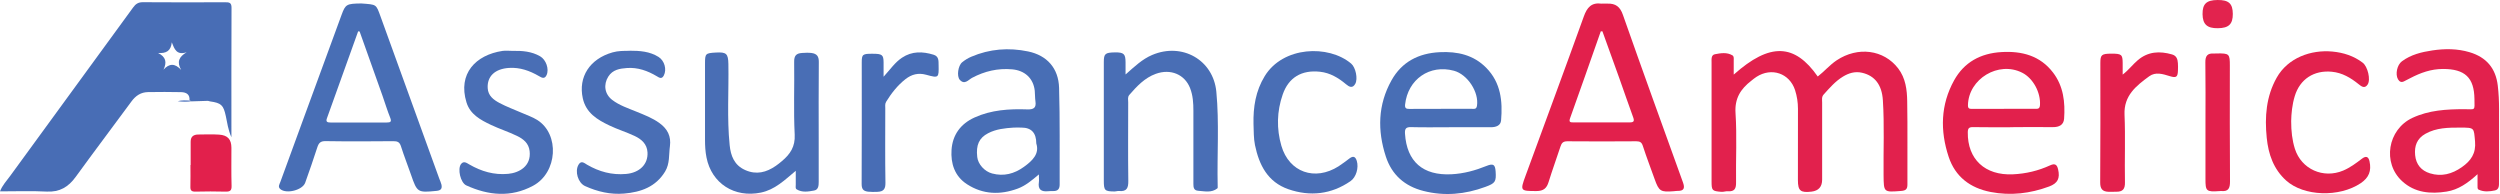
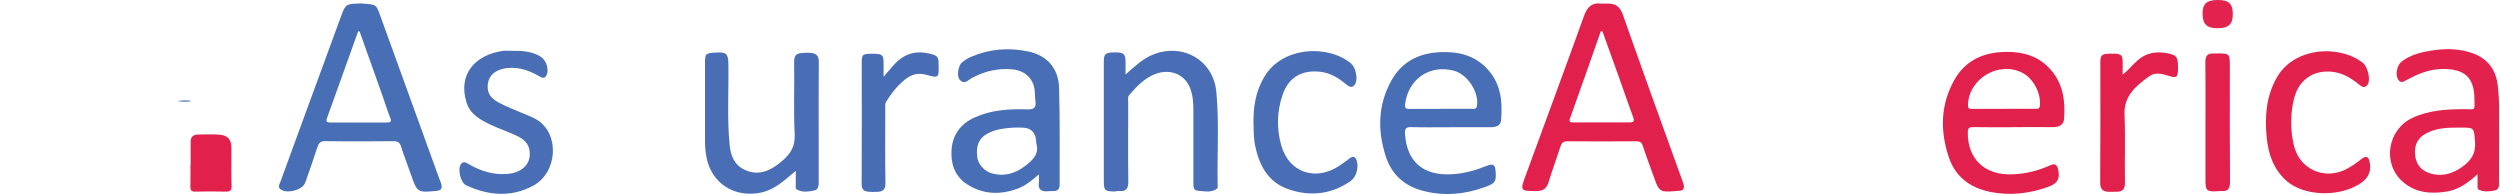
<svg xmlns="http://www.w3.org/2000/svg" width="2062" height="160" viewBox="0 0 2062 160" fill="none">
  <g clip-path="url(#clip0_468_3277)">
-     <path d="M171.55 83.179C166.959 83.309 162.325 83.439 157.735 83.612L156.292 82.747C156.729 77.816 153.625 76.129 149.472 75.999C140.379 75.826 131.285 75.783 122.148 75.956C116.203 76.042 111.875 78.94 108.377 83.742C93.12 104.504 77.556 125.05 62.429 145.899C56.44 154.16 49.27 158.572 38.516 158.01C25.881 157.361 13.203 157.837 0 157.837C1.967 152.733 5.508 149.1 8.35 145.163C42.144 98.794 76.026 52.511 109.776 6.185C111.918 3.201 114.104 1.773 117.951 1.817C140.51 1.99 163.068 1.946 185.627 1.86C188.993 1.86 191.004 2.033 190.961 6.402C190.786 41.568 190.873 76.691 190.873 113.241C188.032 106.753 187.419 101.13 186.239 95.68C184.272 86.683 182.567 84.953 173.167 83.612L171.55 83.179V83.179ZM134.739 57.572C139.636 52.165 144.226 52.079 149.428 57.659C145.625 50.998 147.636 46.802 153.975 43.082C145.625 45.85 143.833 40.357 141.69 34.907C140.991 41.871 137.187 44.25 130.367 43.687C136.838 46.931 137.843 51.3 134.783 57.615L134.739 57.572Z" fill="#486DB5" />
-     <path d="M1430.11 61.422C1459.79 35.036 1480.21 35.815 1499.27 63.109C1504.69 58.913 1509.1 53.636 1514.83 49.786C1532.32 38.151 1553.7 40.876 1565.63 56.448C1571.75 64.45 1572.93 74.052 1573.06 83.482C1573.46 106.407 1573.11 129.289 1573.24 152.214C1573.24 156.02 1571.88 157.188 1568.12 157.491C1553.61 158.616 1553.74 158.746 1553.57 144.471C1553.35 123.882 1554.31 103.293 1553 82.747C1552.21 69.986 1546.35 62.417 1535.77 59.995C1529.96 58.654 1524.71 60.34 1519.99 63.239C1513.74 67.045 1508.97 72.625 1504.12 77.989C1502.33 79.978 1502.9 82.4 1502.9 84.65C1502.9 105.801 1502.9 126.996 1502.9 148.148C1502.9 154.06 1499.98 157.361 1494.15 158.053C1485.06 159.135 1482.92 157.361 1482.92 148.581C1482.92 128.986 1482.87 109.348 1482.96 89.754C1482.96 84.433 1482.17 79.373 1480.56 74.312C1476.01 60.427 1461.19 55.323 1448.69 63.412C1447.2 64.363 1445.84 65.531 1444.45 66.612C1435.66 73.403 1430.67 81.189 1431.46 93.257C1432.69 112.203 1431.64 131.322 1431.9 150.311C1431.99 155.415 1430.81 158.14 1425.12 157.751C1423.37 157.621 1421.58 158.356 1419.83 158.226C1412.09 157.621 1411.7 157.145 1411.7 149.489C1411.7 116.875 1411.7 84.26 1411.7 51.603C1411.7 48.878 1411.22 45.374 1414.5 44.725C1419.22 43.817 1424.34 42.952 1428.88 45.634C1430.32 46.456 1429.97 48.445 1429.97 49.959C1429.97 53.377 1429.97 56.794 1429.97 61.422H1430.11Z" fill="#E2214D" />
    <path d="M1321.07 2.985C1322.65 2.985 1324.22 3.028 1325.79 2.985C1332.57 2.768 1336.24 5.537 1338.56 12.198C1354.78 58.351 1371.48 104.374 1388.09 150.397C1389.75 154.939 1389.19 157.621 1383.55 157.448C1382.58 157.448 1381.58 157.664 1380.62 157.707C1369.64 158.616 1368.33 157.751 1364.75 147.759C1361.51 138.632 1358.02 129.635 1355.04 120.422C1354.08 117.437 1352.73 116.529 1349.66 116.529C1330.69 116.659 1311.72 116.702 1292.74 116.529C1289.16 116.529 1288.02 117.999 1287.06 120.898C1283.87 130.63 1280.33 140.276 1277.31 150.051C1275.74 155.242 1273.11 157.578 1267.26 157.578C1253.97 157.578 1253.66 157.491 1258.25 145.034C1274.29 101.26 1290.51 57.529 1306.3 13.668C1308.96 6.185 1312.59 1.817 1321.12 3.028L1321.07 2.985ZM1321.64 25.823H1320.33C1311.94 49.657 1303.59 73.62 1295.02 97.453C1293.79 100.914 1295.28 100.957 1297.86 100.957C1313.29 100.957 1328.72 100.914 1344.16 100.957C1347.61 100.957 1348.18 99.876 1347.04 96.761C1343.11 86.034 1339.43 75.22 1335.59 64.45C1330.95 51.56 1326.28 38.67 1321.64 25.737V25.823Z" fill="#E2204C" />
    <path d="M298.07 2.855C310.704 3.85 310.092 3.201 313.896 13.668C329.984 58.221 346.16 102.774 362.292 147.283C362.904 148.927 363.691 150.527 364.084 152.171C364.827 155.415 363.822 157.102 359.975 157.448C344.499 158.962 344.061 158.789 339.034 144.212C336.323 136.339 333.219 128.597 330.727 120.681C329.634 117.221 327.842 116.399 324.388 116.442C305.808 116.615 287.184 116.702 268.604 116.399C264.32 116.312 262.877 117.956 261.696 121.59C258.592 131.365 255.139 141.011 251.729 150.7C249.587 156.799 236.209 160.216 231.225 155.977C228.995 154.074 230.525 151.998 231.225 150.095C237.345 133.182 243.553 116.269 249.761 99.4C260.429 70.332 271.096 41.222 281.763 12.155C284.954 3.504 285.873 2.985 298.114 2.855H298.07ZM296.671 25.996L295.403 25.823C286.791 49.83 278.178 73.793 269.566 97.799C268.56 100.654 270.309 101.043 272.67 101.043C288.102 101.043 303.535 101 318.923 101.043C322.071 101.043 323.208 100.481 321.809 97.021C319.404 91.095 317.612 84.953 315.47 78.94C309.218 61.292 302.923 43.644 296.627 25.996H296.671Z" fill="#486EB5" />
    <path d="M2043.43 143.693C2035.38 151.089 2027.6 156.453 2018.03 158.01C2004.74 160.13 1991.84 159.048 1981.39 149.532C1964.78 134.436 1969.32 106.796 1989.74 97.237C2003.34 90.879 2017.81 90.057 2032.54 90.057C2041.9 90.057 2041.07 91.7 2040.93 81.709C2040.72 63.931 2033.02 56.88 2014.97 56.88C2005.13 56.88 1996.43 60.038 1987.99 64.45C1986.24 65.358 1984.49 66.266 1982.75 67.132C1980.52 68.213 1978.99 67.305 1977.85 65.358C1975.49 61.249 1977.11 53.55 1981.04 50.608C1988.52 45.028 1997.35 42.909 2006.31 41.568C2016.54 40.054 2026.77 40.054 2036.83 43.039C2050.82 47.191 2058.51 56.361 2060.17 70.635C2060.91 76.994 2061.22 83.395 2061.22 89.797C2061.13 109.781 2061.22 129.808 2061.18 149.792C2061.18 152.647 2061.48 156.28 2057.85 157.059C2053.48 157.967 2048.85 158.486 2044.48 156.453C2043.21 155.847 2043.51 154.463 2043.47 153.339C2043.47 150.657 2043.47 147.975 2043.47 143.736L2043.43 143.693ZM2029.26 105.239C2019.38 105.239 2009.5 105.282 2000.5 110.343C1993.41 114.323 1991.27 120.465 1992.01 128.035C1992.76 135.691 1997.09 140.752 2004.21 142.958C2013.7 145.899 2022.4 143.563 2030.49 137.897C2038.05 132.62 2042.29 126.521 2041.42 116.615C2040.37 105.326 2041.2 105.282 2029.31 105.239H2029.26Z" fill="#E2214D" />
    <path d="M1660.59 104.936C1649.53 104.936 1638.42 105.066 1627.36 104.85C1624 104.807 1623.08 105.845 1623.03 109.089C1622.73 131.365 1637.24 144.818 1660.15 143.779C1670.99 143.304 1681.22 140.838 1690.93 136.383C1695.04 134.48 1696.65 135.864 1697.53 139.713C1699.23 147.11 1697.22 151.176 1690.14 153.815C1674.49 159.611 1658.36 161.557 1641.92 158.356C1624.96 155.069 1612.67 145.726 1607.25 129.332C1600.13 107.835 1600.56 86.467 1611.75 66.266C1620.06 51.3 1633.57 43.947 1650.84 42.952C1667.76 41.957 1682.71 45.937 1693.33 59.822C1701.99 71.111 1703.43 84.347 1702.47 97.929C1702.08 103.12 1698.27 104.893 1693.24 104.85C1682.36 104.763 1671.47 104.85 1660.59 104.85V104.936ZM1652.81 89.754C1661.29 89.754 1669.77 89.754 1678.29 89.754C1680.52 89.754 1682.36 90.057 1682.58 86.683C1683.23 76.345 1676.98 64.58 1667.93 59.995C1648.43 50.046 1623.56 65.012 1623.16 86.813C1623.12 89.841 1624.65 89.797 1626.79 89.797C1635.49 89.797 1644.15 89.797 1652.85 89.797L1652.81 89.754Z" fill="#E2204C" />
    <path d="M856.918 143.823C850.842 148.97 845.727 153.209 839.431 155.545C824.917 160.908 810.752 160.476 797.593 151.955C787.319 145.293 784.084 134.826 784.827 123.579C785.658 111.295 792.259 102.125 803.845 96.891C817.66 90.619 832.393 89.711 847.257 90.23C852.722 90.403 854.82 88.846 854.033 83.525C853.596 80.671 853.771 77.729 853.465 74.831C852.328 64.536 845.202 58.091 834.797 57.183C822.993 56.145 812.151 58.697 801.79 64.19C798.73 65.834 795.582 70.289 791.604 65.791C788.981 62.806 790.205 54.112 793.615 51.344C795.844 49.527 798.424 47.926 801.09 46.802C816.217 40.314 831.999 39.102 848 42.433C863.52 45.677 873.05 56.188 873.531 72.409C874.318 98.967 873.881 125.569 874.012 152.171C874.012 155.718 872.57 157.664 868.766 157.578C867.367 157.578 865.968 157.578 864.613 157.708C858.886 158.313 855.913 156.367 856.875 150.224C857.093 148.71 856.875 147.153 856.875 143.909L856.918 143.823ZM854.733 118.346C854.733 109.608 850.681 105.239 842.579 105.239C840.393 105.239 838.207 105.11 836.065 105.239C828.808 105.715 821.551 106.45 814.949 109.911C807.561 113.76 804.894 119.6 806.031 129.549C806.686 135.388 812.02 141.444 818.315 143.087C827.933 145.639 836.502 143.39 844.459 137.68C851.716 132.447 857.487 126.78 854.733 118.346V118.346Z" fill="#486EB5" />
    <path d="M1196.48 104.936C1185.59 104.936 1174.7 105.153 1163.86 104.85C1159.45 104.72 1158.62 106.321 1158.84 110.257C1160.32 133.398 1173.7 144.904 1197.13 143.736C1207.41 143.217 1216.89 140.578 1226.2 136.815C1231.58 134.652 1233.2 135.647 1233.59 141.4C1234.16 149.878 1233.33 151.133 1225.07 154.16C1208.41 160.303 1191.41 161.946 1174.05 157.491C1158.57 153.555 1147.95 144.169 1143.05 129.159C1136.01 107.618 1136.45 86.38 1147.73 66.223C1156.21 51.084 1169.94 43.904 1187.47 43.039C1202.12 42.303 1215.41 45.288 1225.9 55.972C1237.88 68.17 1239.45 83.439 1238.1 99.27C1237.75 103.595 1233.9 104.936 1229.7 104.936C1218.64 104.936 1207.54 104.936 1196.48 104.936V104.936ZM1188.48 89.754C1196.96 89.754 1205.44 89.754 1213.92 89.754C1215.71 89.754 1217.68 90.403 1218.2 87.288C1220 76.085 1210.51 61.422 1199.23 58.351C1179.21 52.901 1161.2 65.401 1158.92 86.207C1158.62 89.148 1159.67 89.884 1162.46 89.84C1171.12 89.711 1179.82 89.797 1188.52 89.797L1188.48 89.754Z" fill="#486EB5" />
    <path d="M928.484 61.335C935.96 54.717 942.168 48.791 950.3 45.331C975.044 34.82 1000.75 49.44 1003.24 75.696C1005.69 101.476 1003.77 127.299 1004.34 153.122C1004.34 153.901 1004.51 155.026 1004.07 155.372C999.264 159.178 993.755 157.751 988.334 157.361C984.487 157.102 984.312 154.42 984.312 151.522C984.312 131.495 984.312 111.511 984.312 91.484C984.312 85.039 983.963 78.724 981.558 72.625C977.143 61.422 965.601 56.448 953.272 60.903C944.092 64.234 937.621 71.198 931.457 78.291C929.883 80.108 930.539 82.401 930.539 84.477C930.539 106.018 930.32 127.602 930.626 149.143C930.714 154.896 929.49 158.183 922.932 157.534C921.795 157.405 920.571 157.924 919.391 157.924C911.128 157.88 910.429 157.145 910.429 148.97C910.429 116.356 910.429 83.698 910.429 51.084C910.429 44.293 911.609 43.341 919.522 43.212C926.91 43.125 928.309 44.423 928.353 51.3C928.353 54.155 928.353 57.01 928.353 61.249L928.484 61.335Z" fill="#496EB5" />
    <path d="M656.34 140.881C646.94 148.754 639.071 156.453 627.617 158.832C605.801 163.374 586.915 151.262 582.718 129.894C581.756 125.093 581.494 120.292 581.494 115.447C581.494 94.469 581.494 73.49 581.494 52.511C581.494 44.206 581.844 43.817 590.413 43.341C599.156 42.822 600.599 44.293 600.774 52.728C601.167 75.047 599.55 97.41 601.823 119.686C602.697 128.467 605.583 136.296 614.764 140.319C623.944 144.342 632.076 142.179 639.814 136.859C641.607 135.647 643.268 134.263 644.929 132.879C651.749 127.169 655.99 120.941 655.465 111.035C654.46 91.095 655.334 71.025 655.028 51.041C654.941 46.023 656.646 43.99 661.542 43.687C664.121 43.514 666.613 43.385 669.193 43.687C673.739 44.25 675.401 46.456 675.357 51.041C675.138 72.582 675.269 94.166 675.269 115.707C675.269 127.169 675.269 138.632 675.269 150.095C675.269 153.122 675.007 156.496 671.51 157.145C666.744 158.01 661.673 158.962 657.126 156.193C655.815 155.372 656.383 153.685 656.34 152.387C656.296 148.97 656.34 145.51 656.34 140.968V140.881Z" fill="#496EB5" />
    <path d="M422.71 41.957C430.667 41.784 438.449 42.347 445.531 46.456C450.384 49.267 453.095 56.967 450.821 61.941C449.16 65.531 446.755 64.061 444.526 62.763C436.919 58.351 428.875 55.453 419.869 56.015C408.196 56.751 401.682 62.979 402.25 72.712C402.6 79.027 407.147 82.357 411.999 84.953C417.858 88.067 424.153 90.36 430.274 93.041C434.558 94.945 439.148 96.459 443.083 98.924C461.794 110.689 459.915 142.352 439.673 153.209C421.399 163.028 402.862 161.254 384.588 152.906C379.779 150.7 377.2 139.281 380.26 135.301C382.49 132.447 384.894 134.393 387.036 135.604C396.96 141.357 407.453 144.471 419.126 143.39C428.044 142.568 438.318 137.161 436.831 124.574C436.044 118.043 431.629 114.626 426.47 112.117C419.432 108.7 411.912 106.321 404.83 102.947C396.261 98.881 387.78 94.296 384.763 84.477C377.462 60.73 392.414 45.331 414.404 42.001C417.115 41.611 419.912 41.957 422.71 41.957V41.957Z" fill="#496EB5" />
-     <path d="M519.284 41.828C527.634 41.828 535.853 42.347 543.197 46.975C548.05 50.046 550.105 57.226 547.525 62.244C545.82 65.531 543.853 64.147 541.755 62.893C534.191 58.394 526.104 55.453 517.098 56.102C511.152 56.534 505.337 57.443 501.709 63.195C497.556 69.814 498.692 77.643 504.944 82.401C510.933 86.986 518.103 89.278 525.011 92.133C531.525 94.815 538.126 97.28 543.941 101.519C550.629 106.364 553.646 112.463 552.553 120.595C551.591 127.602 552.553 134.912 548.575 141.487C540.88 154.161 528.595 158.486 514.737 159.654C503.501 160.606 492.79 158.097 482.56 153.468C476.746 150.83 473.904 141.357 477.183 135.82C479.413 132.057 481.992 134.523 484.178 135.82C494.146 141.617 504.682 144.515 516.354 143.477C527.459 142.525 534.629 135.518 534.06 125.656C533.667 118.735 529.076 114.799 523.393 112.117C516.66 108.959 509.447 106.753 502.758 103.552C492.659 98.751 483.347 93.171 480.68 81.06C476.833 63.498 486.408 48.575 505.206 43.212C509.84 41.871 514.562 41.957 519.284 41.914V41.828Z" fill="#496EB5" />
    <path d="M1889.76 99.789C1889.76 108.31 1890.59 115.62 1892.82 122.714C1898.15 139.54 1916.25 147.629 1932.73 140.665C1938.42 138.243 1943.27 134.609 1948.08 130.933C1951.31 128.467 1953.46 128.943 1954.37 133.009C1956.12 140.968 1953.85 146.548 1947.12 151.089C1929.45 162.941 1900.16 161.99 1885.6 148.883C1875.16 139.454 1870.96 127.126 1869.6 113.674C1867.86 96.415 1869.08 79.632 1877.82 64.061C1887.05 47.667 1906.06 40.876 1923.73 42.52C1932.91 43.385 1941.43 46.11 1948.82 51.776C1952.84 54.891 1955.55 65.704 1952.8 69.77C1950.4 73.317 1947.82 71.414 1945.37 69.424C1938.9 64.19 1931.9 59.995 1923.29 59.173C1908.51 57.745 1896.97 65.315 1892.73 79.243C1890.55 86.38 1889.89 93.647 1889.76 99.919V99.789Z" fill="#E2214D" />
    <path d="M1033.89 102.341C1033.58 88.37 1035.64 75.004 1043.16 62.763C1058.2 38.194 1095.71 36.637 1114.46 52.468C1118.13 55.583 1120.14 64.926 1117.83 69.121C1115.6 73.144 1112.84 71.717 1110.13 69.424C1103.88 64.19 1097.06 60.081 1088.71 59.173C1073.63 57.529 1062.83 63.888 1057.98 77.945C1053.12 91.874 1052.82 106.191 1056.88 120.249C1063.22 142.092 1084.51 149.576 1104.06 137.161C1107.2 135.172 1110.13 132.836 1113.11 130.63C1116.3 128.251 1118.05 129.332 1119.1 132.793C1120.76 138.286 1118.66 146.158 1113.85 149.446C1098.02 160.346 1080.54 162.249 1062.66 156.064C1045.61 150.138 1038.52 136.123 1035.11 119.686C1033.93 113.89 1034.15 108.137 1033.89 102.341V102.341Z" fill="#496EB5" />
    <path d="M1750.82 61.508C1755.81 57.659 1759.04 53.204 1763.24 49.657C1771.72 42.433 1781.29 41.957 1791.52 44.899C1795.24 45.98 1796.11 48.835 1796.33 52.079C1796.46 54.025 1796.46 55.972 1796.38 57.875C1796.25 63.541 1795.06 64.493 1789.64 62.806C1783.87 61.033 1777.93 59.086 1772.64 62.936C1761.88 70.808 1751.65 78.854 1752.31 94.512C1753.1 113.112 1752.31 131.755 1752.66 150.354C1752.79 155.934 1750.87 158.227 1745.44 158.14C1743.3 158.14 1741.12 158.27 1738.97 158.183C1733.9 157.967 1732.2 155.588 1732.24 150.354C1732.5 117.567 1732.37 84.78 1732.37 51.992C1732.37 45.115 1733.42 44.293 1741.55 44.25C1749.82 44.25 1750.73 44.985 1750.78 51.819C1750.78 55.02 1750.78 58.221 1750.78 61.422L1750.82 61.508Z" fill="#E2204C" />
    <path d="M728.868 63.195C734.377 57.14 738.18 51.43 743.995 47.58C752.258 42.087 760.957 42.39 769.963 45.115C774.51 46.499 774.073 50.219 774.16 53.679C774.379 64.277 774.291 64.536 763.974 61.681C757.416 59.865 751.952 61.292 746.837 65.272C740.279 70.419 735.251 76.864 730.923 83.871C729.786 85.688 730.18 87.634 730.18 89.538C730.18 109.911 729.961 130.284 730.311 150.657C730.399 155.804 728.868 158.053 723.622 158.226C721.043 158.313 718.595 158.399 715.972 158.097C711.775 157.578 710.682 155.674 710.682 151.608C710.857 118.216 710.769 84.866 710.769 51.473C710.769 44.855 711.469 44.293 719.688 44.336C727.601 44.336 728.737 45.201 728.781 51.473C728.781 54.934 728.781 58.394 728.781 63.195H728.868Z" fill="#486DB5" />
    <path d="M1819.07 101.476C1819.07 84.78 1819.24 68.126 1818.98 51.43C1818.89 46.196 1820.68 43.731 1826.1 44.163C1826.89 44.206 1827.68 44.12 1828.46 44.077C1838.74 43.947 1839.18 44.38 1839.18 54.242C1839.18 86.034 1839.04 117.826 1839.31 149.662C1839.35 155.328 1837.95 158.227 1831.79 157.534C1831.39 157.534 1831 157.621 1830.61 157.621C1819.72 158.356 1819.02 157.751 1819.07 147.413C1819.07 132.101 1819.07 116.788 1819.07 101.476V101.476Z" fill="#E2204C" />
    <path d="M157.254 136.037C157.254 129.635 157.254 123.277 157.254 116.875C157.254 112.636 159.614 110.992 163.549 110.949C169.276 110.906 175.003 110.646 180.686 111.035C187.812 111.511 190.829 114.928 190.873 121.892C190.873 132.36 190.698 142.828 191.004 153.252C191.135 157.232 189.736 158.14 185.976 158.053C177.714 157.794 169.407 157.88 161.144 158.053C158.084 158.097 156.947 157.145 157.035 154.074C157.21 148.062 157.079 142.092 157.079 136.08H157.297L157.254 136.037Z" fill="#E2204C" />
    <path d="M1841.62 11.463C1841.67 19.897 1838.3 23.185 1829.3 23.271C1820.42 23.401 1816.79 20.07 1816.66 11.722C1816.57 3.201 1819.85 0.086 1829.03 -3.50896e-05C1838.26 -0.087 1841.58 2.941 1841.62 11.463Z" fill="#E2234E" />
    <path d="M156.292 82.747L157.735 83.612C154.325 84.347 150.915 84.217 146.587 83.612C150.347 82.055 153.363 82.747 156.292 82.79V82.747Z" fill="#7D98CE" />
  </g>
  <defs>
    <clipPath id="clip0_468_3277">
      <rect width="2061.18" height="160" fill="white" />
    </clipPath>
  </defs>
</svg>